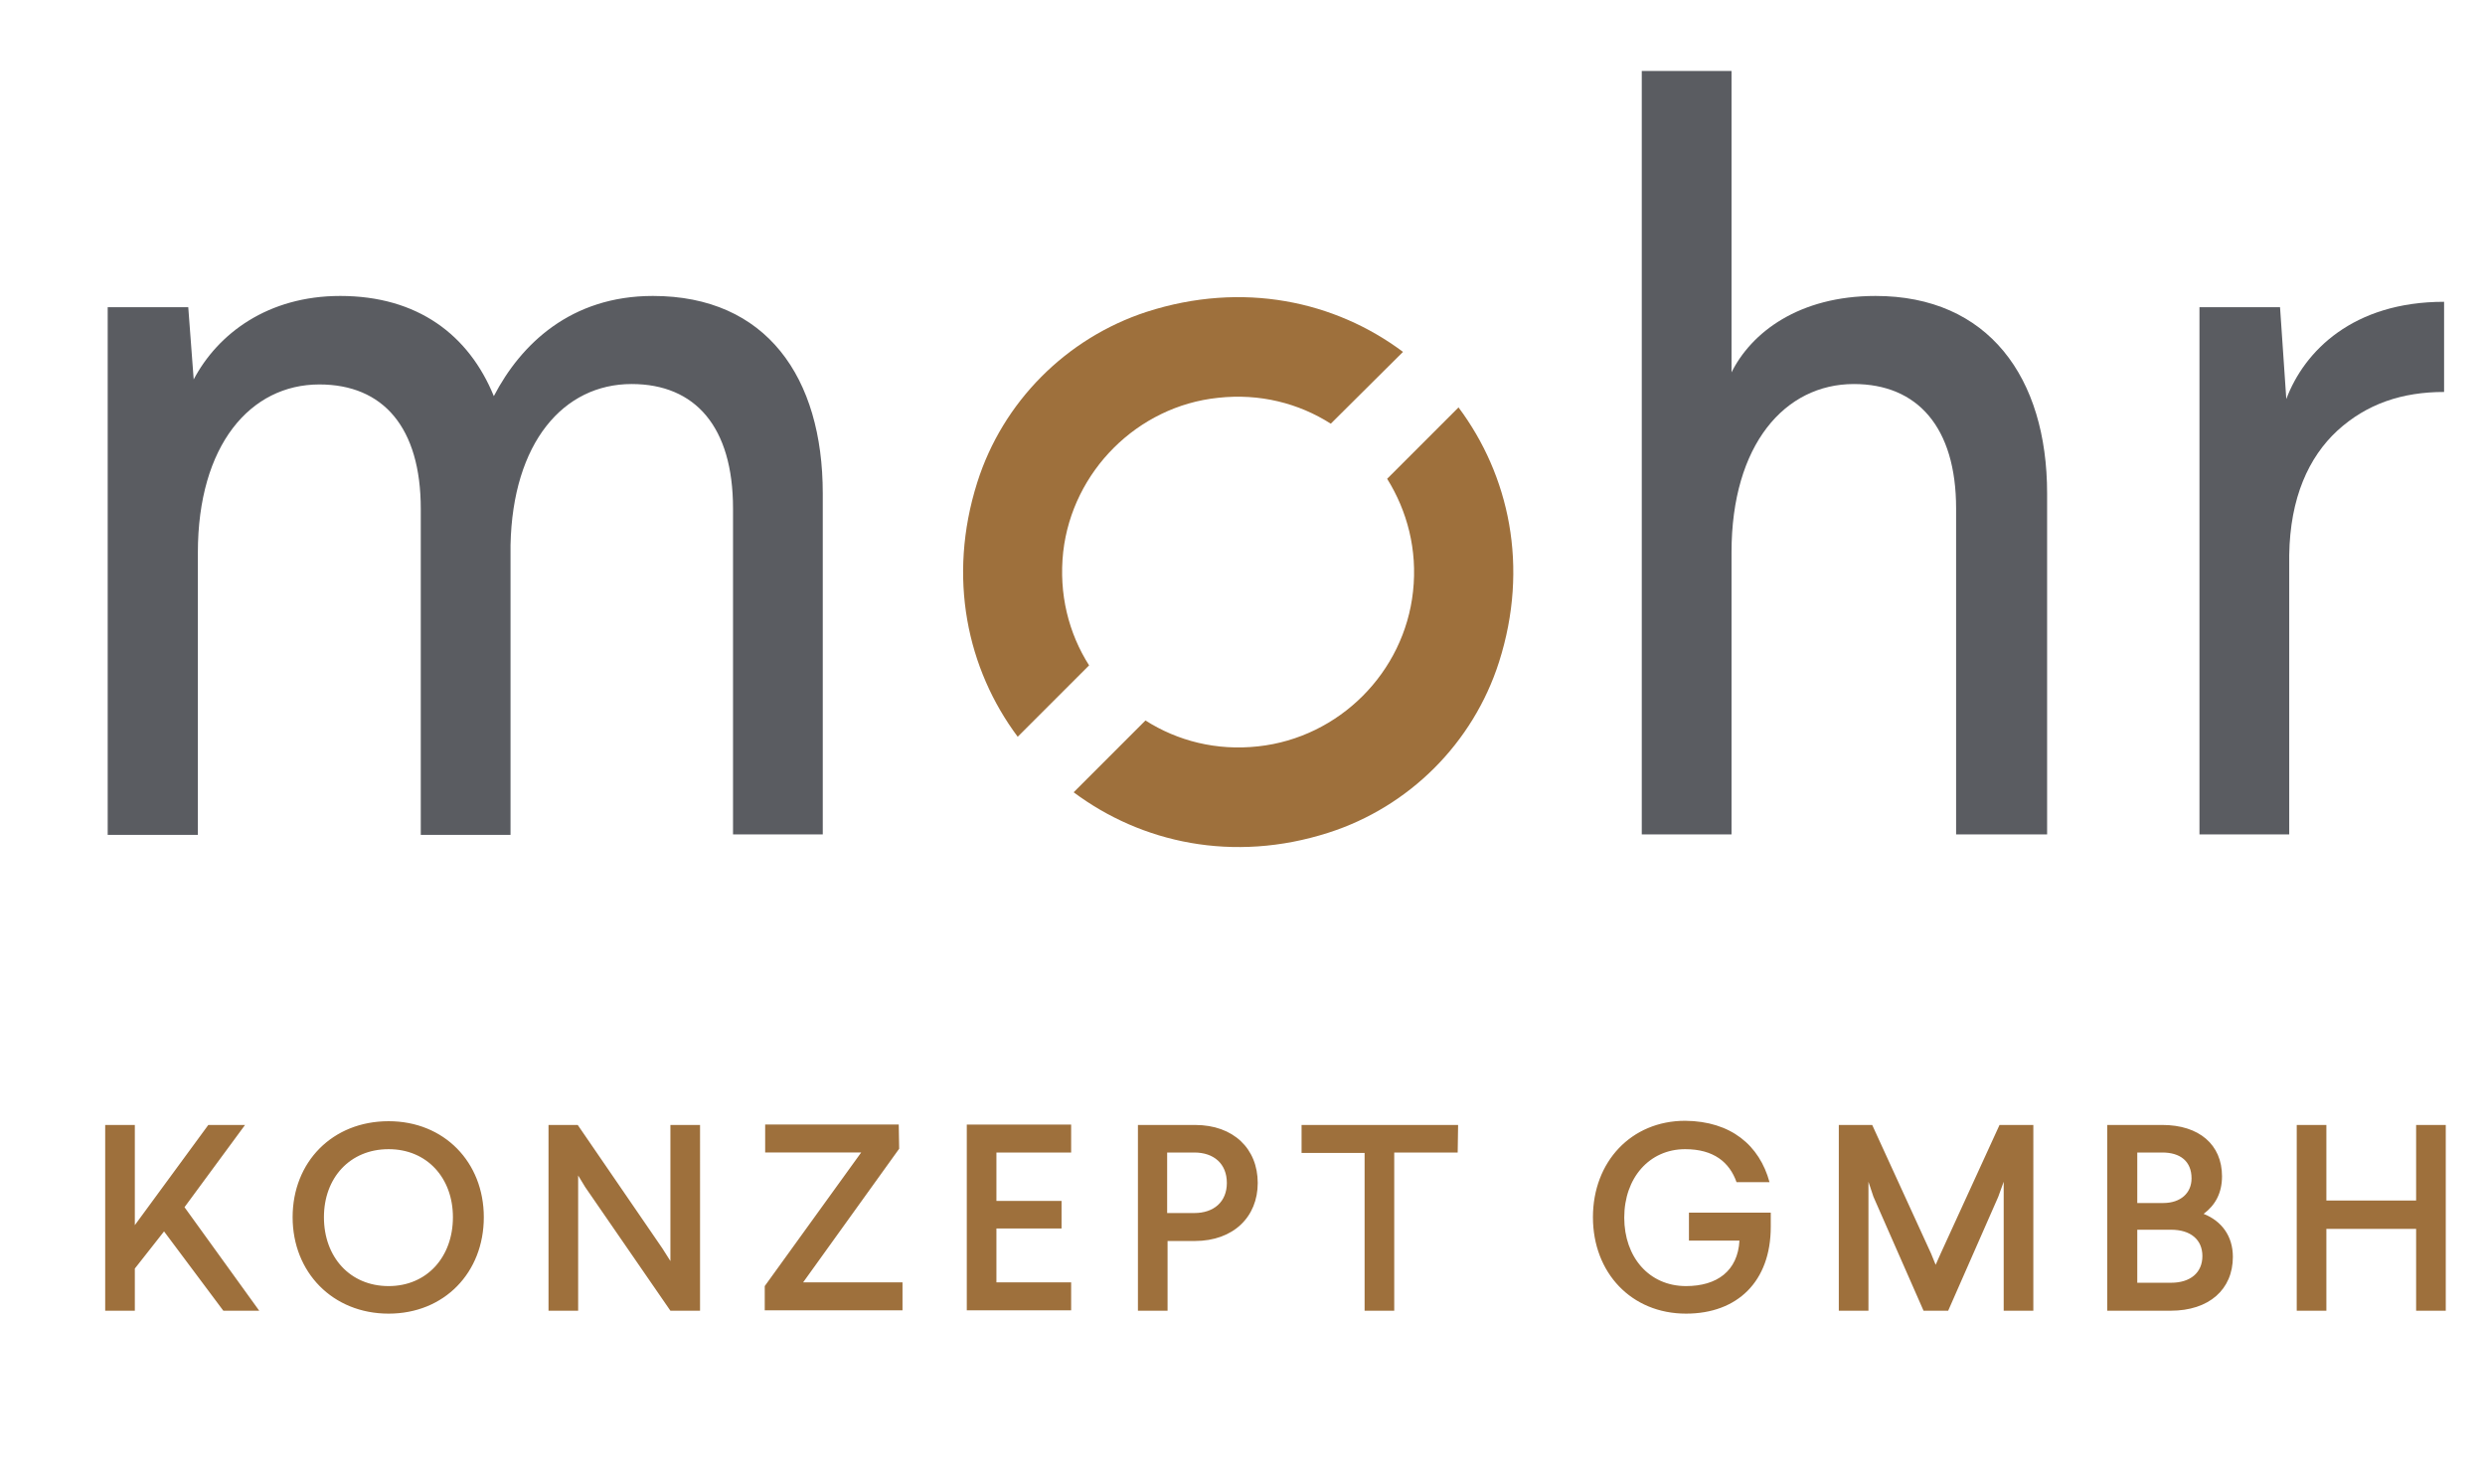
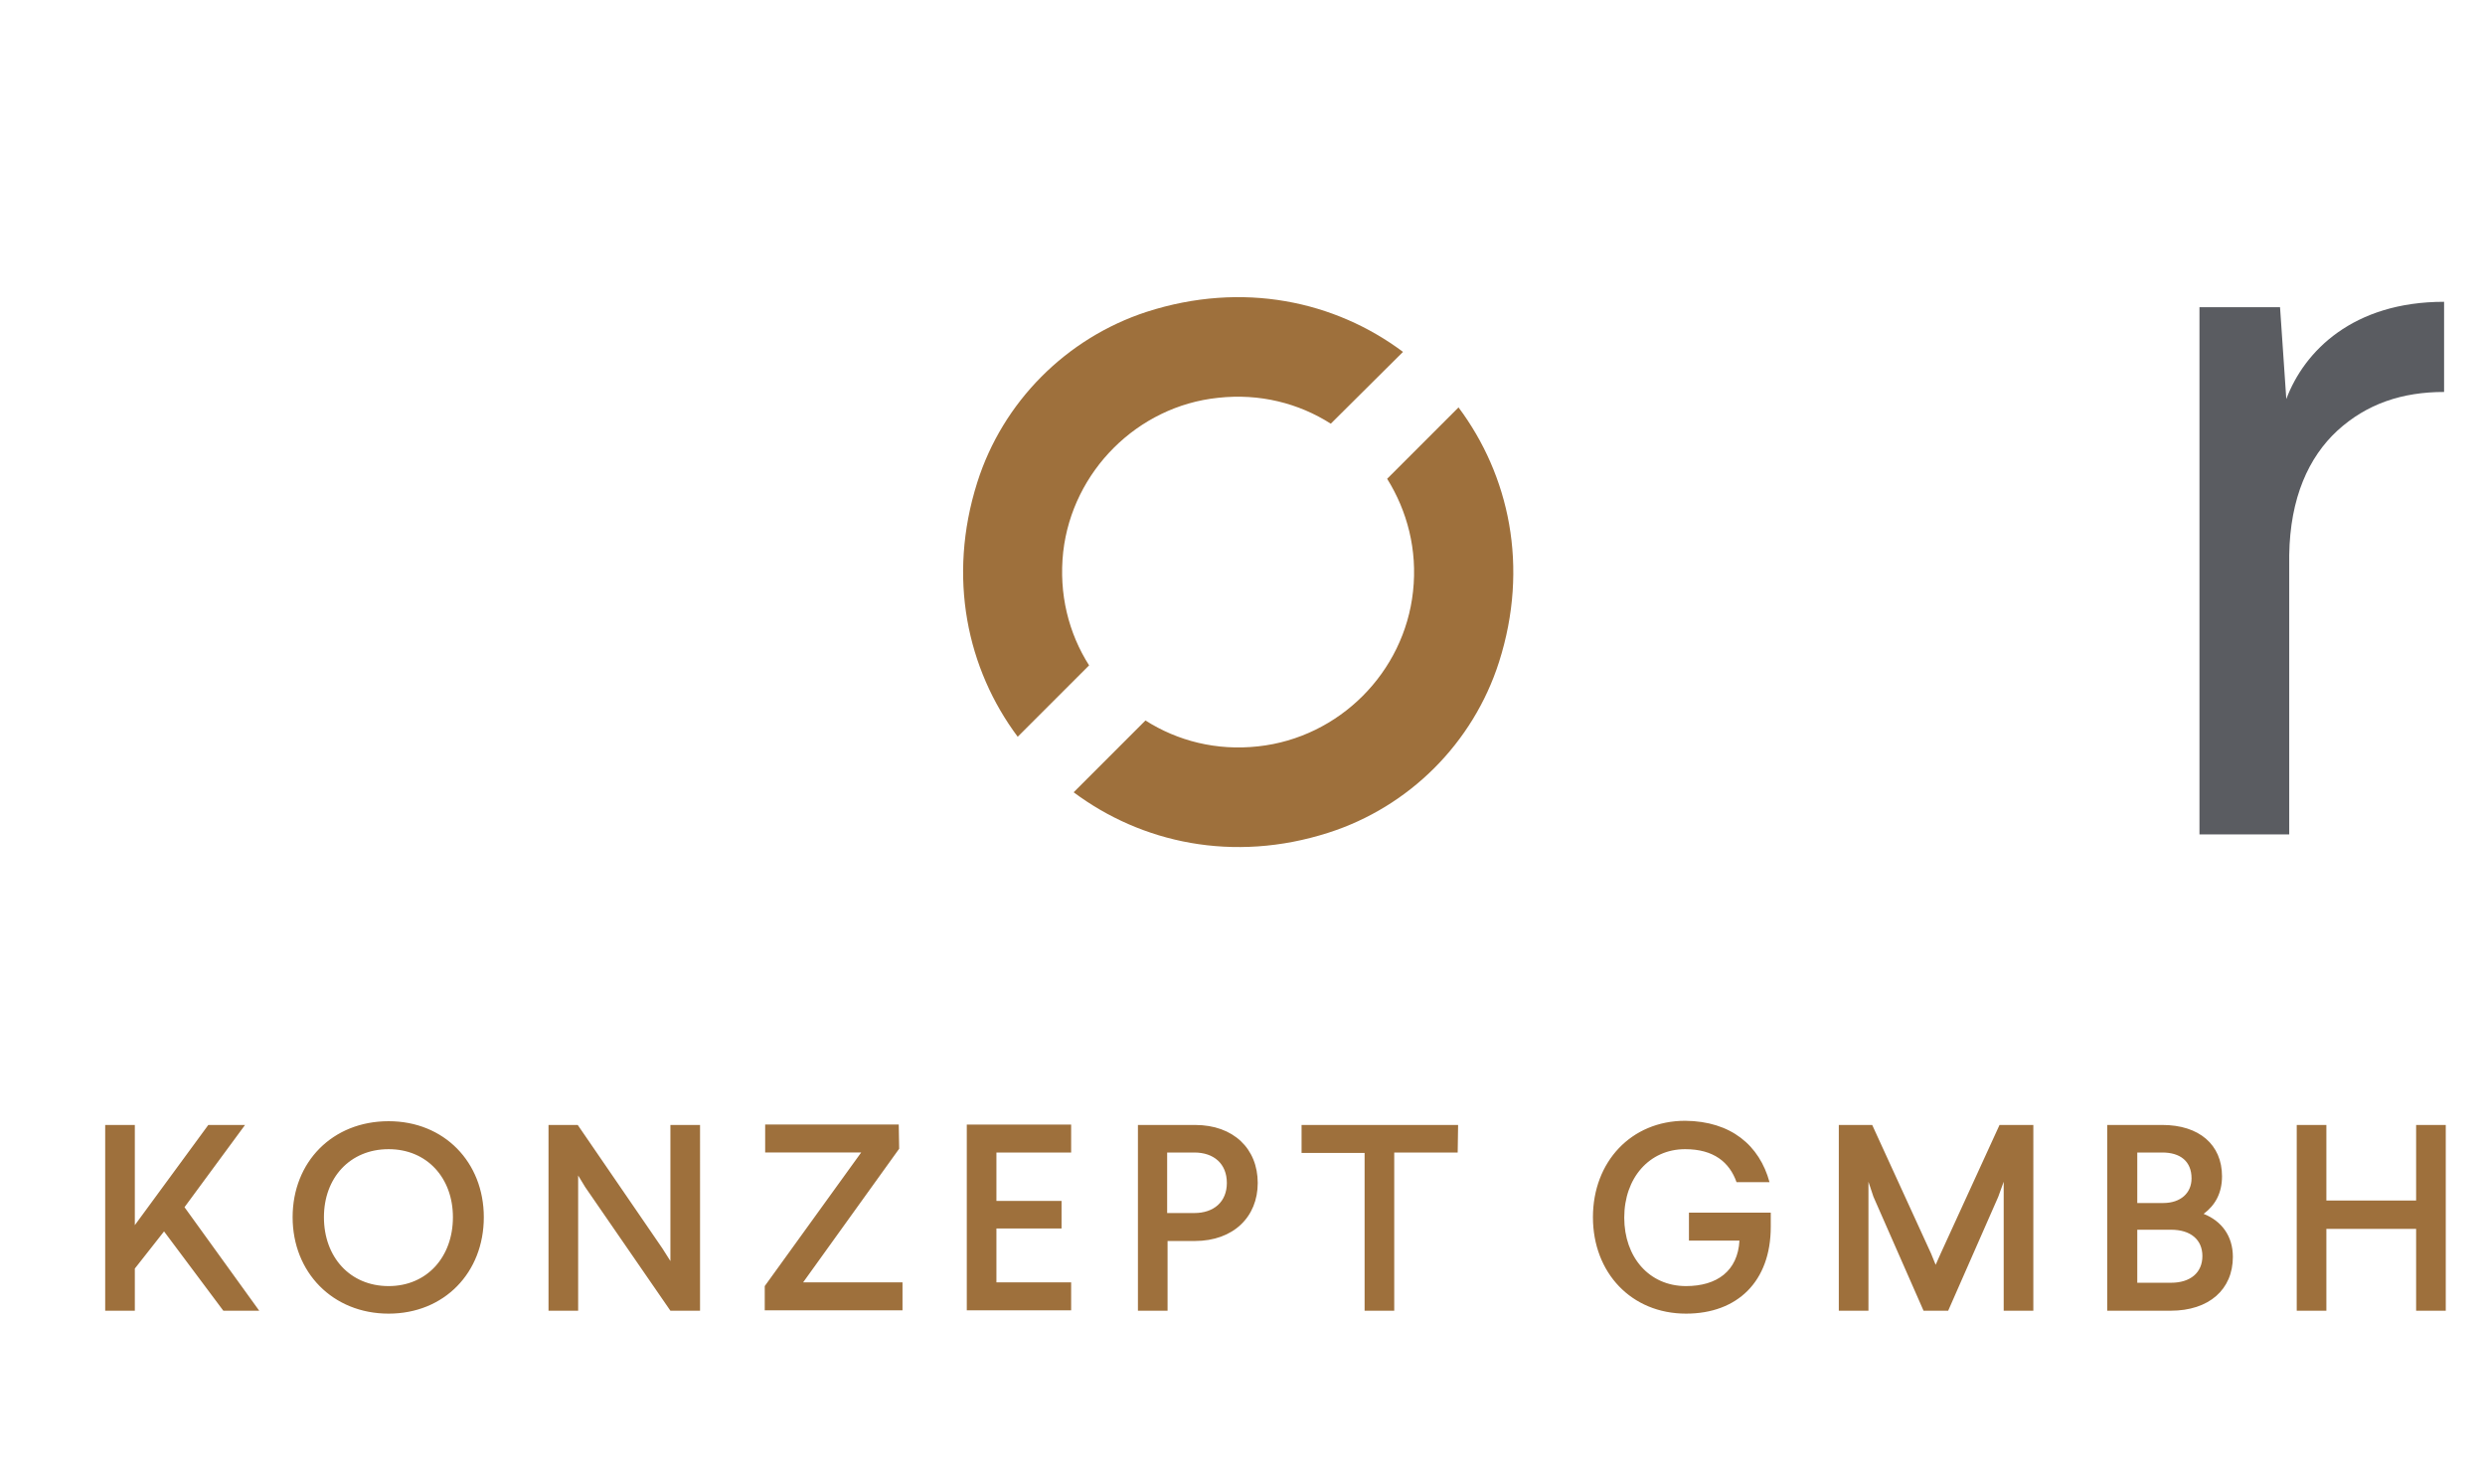
<svg xmlns="http://www.w3.org/2000/svg" id="prefix__mohr-konzept-gmbh" x="0" y="0" viewBox="0 0 595.3 355.6" xml:space="preserve">
  <style>		.prefix__st0 {			fill: #5a5c61		}		.prefix__st1 {			fill: #9e703c		}		#prefix__logo_x5F_o {            animation: textrotation 10s infinite linear;            transform-origin: 49.9% 38.8%;        }        @keyframes textrotation {            100% {                transform: rotate(360deg);            }        }	</style>
-   <path id="prefix__logo_x5F_m" class="prefix__st0" d="M197.1 118.2v81.7h-21.5v-78.1c0-19.5-9-29.8-24.3-29.8-16.3 0-28.5 14-29 38.6V200h-21.5v-78.1c0-19.5-9-29.8-24.3-29.8-16.5 0-29.1 14.5-29.1 40.3V200H25.8V73.6h19.3l1.3 17.3c5.8-11 17.8-20 35.1-20 18.5 0 30.8 9.3 36.8 24 6.5-12.5 18.5-24 38.1-24 27.2 0 40.7 19.5 40.7 47.3" />
-   <path id="prefix__logo_x5F_h" class="prefix__st0" d="M414.7 89.4c4.8-9.8 16.3-18.5 34.6-18.5 27 0 41.1 19.5 41.1 47.3v81.7h-21.8v-78.1c0-19.5-9.3-29.8-24.5-29.8-16.5 0-29.3 14.5-29.3 40.3v67.6h-21.5V17h21.5v72.4h-.1z" />
  <path id="prefix__logo_x5F_r" class="prefix__st0" d="M585.5 93.9c-10 0-18.5 2.8-25.6 9.3-6.8 6.3-11.3 16-11.5 29.8v66.9h-21.5V73.6h19.3l1.5 22c4.3-11.5 16-23.3 37.8-23.3v21.6z" />
  <path id="prefix__logo_x5F_o" class="prefix__st1" d="M336.1 84.3c-16.3-12.2-38.4-17-61.4-9.6-19.3 6.3-34.5 21.6-40.6 40.9-7.2 22.8-2.4 44.7 9.7 60.9l17.1-17.1c-4.9-7.7-7.3-17.1-6.2-27.2 2.2-19.3 17.8-34.9 37.1-36.9 10-1.1 19.3 1.3 27 6.2l17.3-17.2zm-78.9 105.5c16.2 12.1 38.2 17 61 9.7 19.4-6.2 34.7-21.5 40.9-40.9 7.3-22.9 2.4-44.8-9.7-61l-17.1 17.1c4.8 7.7 7.3 17 6.2 27-2.1 19.4-17.7 35-37.1 37.1-10 1.1-19.3-1.3-27-6.2l-17.2 17.2z" />
  <g id="prefix__text_x5F_konzept-gmbh">
    <path class="prefix__st1" d="M44.2 289.2L62.1 314h-8.6l-14.2-19-7 8.9V314h-7.1v-44.5h7.1v24l17.6-24h8.8l-14.5 19.7zM115.9 291.6c0 13.3-9.5 23.1-22.8 23.1-13.4 0-23-9.9-23-23.1s9.5-23 23-23c13.3 0 22.8 9.8 22.8 23zm-38.3 0c0 9.5 6.2 16.5 15.5 16.5 9.2 0 15.4-7 15.4-16.5 0-9.4-6.2-16.3-15.4-16.3-9.3 0-15.5 6.9-15.5 16.3zM167.7 314h-7.1l-20.4-29.6-1.7-2.8V314h-7.1v-44.5h7l20.3 29.6 1.9 3v-32.6h7.1V314zM215.4 275.2l-23 32h23.8v6.7h-33v-5.8l23.1-32h-23v-6.7h32l.1 5.8zM256.6 276.1h-17.9v11.6h15.6v6.6h-15.6v12.9h17.9v6.7h-25v-44.5h25v6.7zM301.3 283.4c0 8.1-5.8 13.9-15.1 13.9h-6.5V314h-7.1v-44.5h13.7c9.2 0 15 5.7 15 13.9zm-21.7-7.3v14.5h6.5c4.7 0 7.8-2.7 7.8-7.2 0-4.6-3.1-7.3-7.8-7.3h-6.5zM349.2 276.1H334V314h-7.1v-37.8h-15.1v-6.7h37.5l-.1 6.6zM423.9 283.2H416c-1.7-4.8-5.5-7.9-12.3-7.9-8.6 0-14.6 6.9-14.6 16.4 0 9.4 5.9 16.4 14.8 16.4 7.4 0 12.4-3.6 12.8-10.9h-12.1v-6.7h19.6v3.4c0 13.1-8 20.8-20.3 20.8-13.1 0-22.3-9.8-22.3-23.1s9.2-23.1 22.1-23.1c11 .1 17.8 5.9 20.2 14.7zM487.1 314H480v-30.9l-1.3 3.6-12 27.3h-5.9l-12-27.3-1.2-3.6V314h-7.1v-44.5h8l14.1 30.8 1.1 2.7 1.2-2.7 14.1-30.8h8.1V314zM532.3 281.8c0 4-1.6 6.9-4.4 9 4.3 1.7 7 5.3 7 10.3 0 7.8-5.7 12.9-14.9 12.9h-15.2v-44.5H518c8.8 0 14.3 4.7 14.3 12.3zm-20.3-5.7v12.1h6.2c4.2 0 6.8-2.4 6.8-5.9 0-4.1-2.7-6.2-7-6.2h-6zm0 18.5v12.7h8.1c4.6 0 7.5-2.4 7.5-6.4 0-3.9-2.8-6.3-7.5-6.3H512zM585.9 314h-7.1v-19.6h-21.5V314h-7.1v-44.5h7.1v18.1h21.5v-18.1h7.1V314z" />
  </g>
</svg>